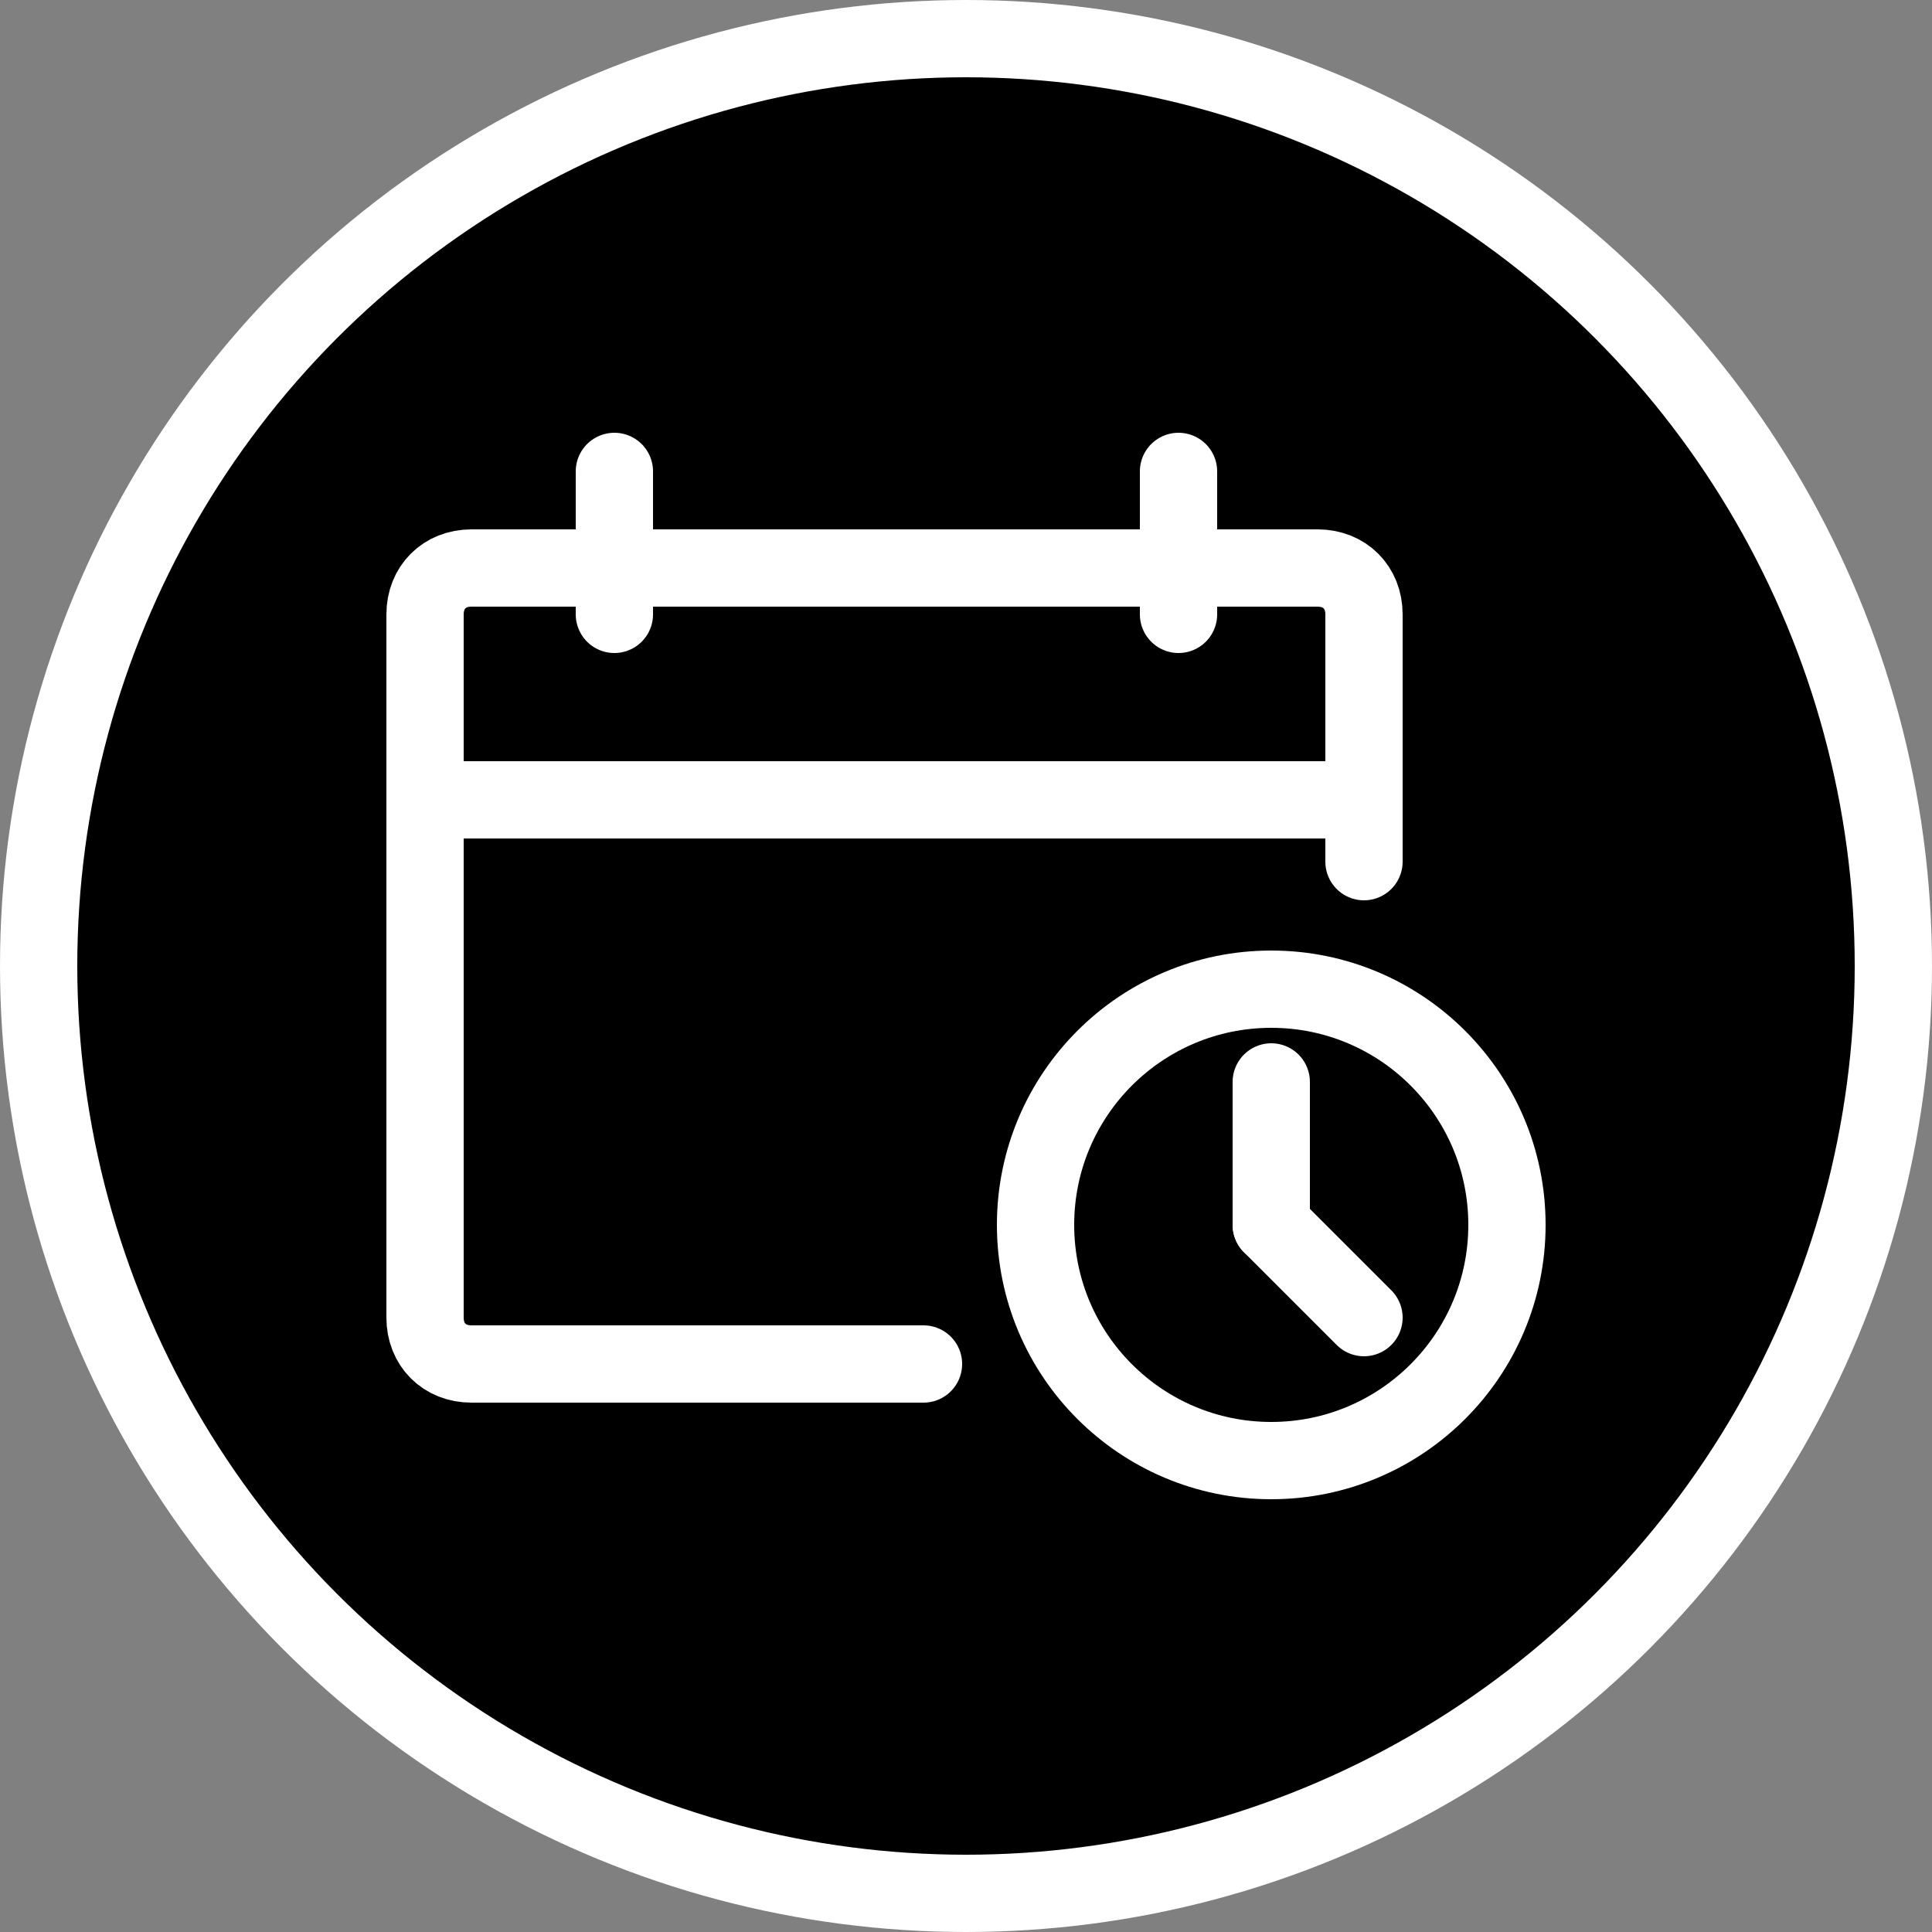
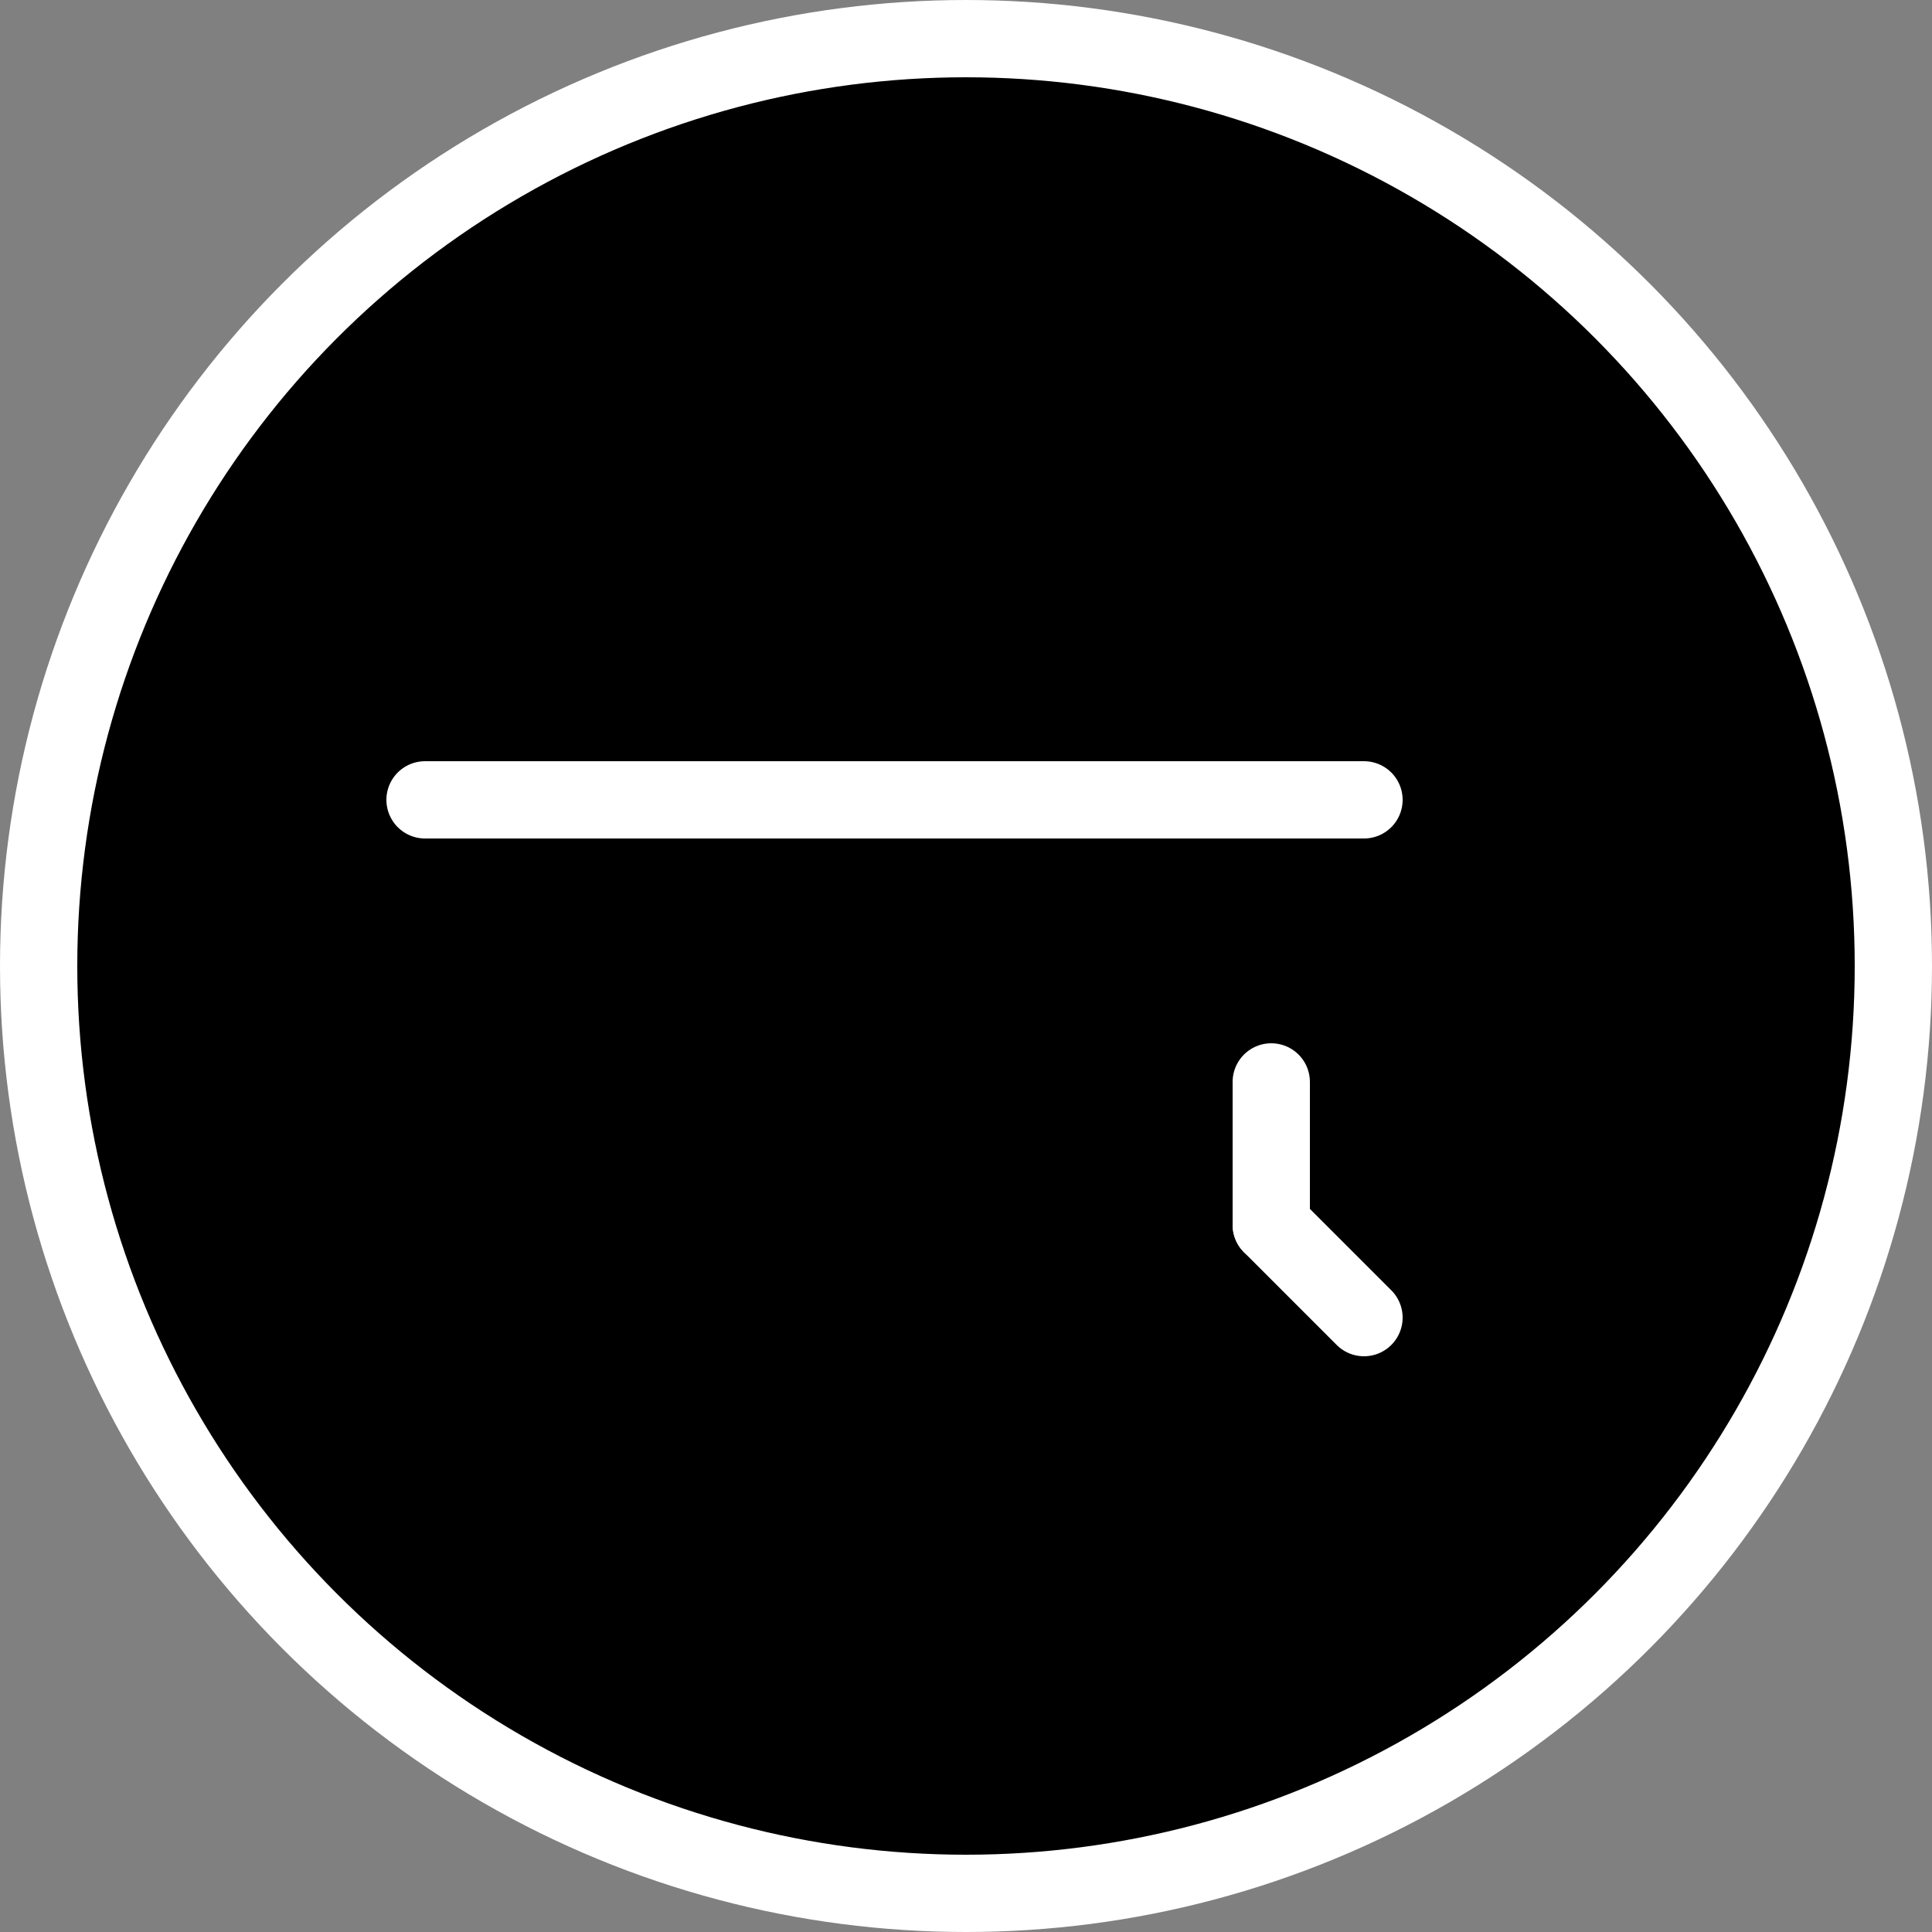
<svg xmlns="http://www.w3.org/2000/svg" version="1.1" id="Layer_1" x="0px" y="0px" viewBox="0 0 50 50" style="enable-background:new 0 0 50 50;" xml:space="preserve">
  <rect x="0" y="0" width="50" height="50" fill="#808080" stroke="none" />
  <style type="text/css">
	.st0{stroke:#FFFFFF;stroke-width:2;stroke-miterlimit:10;}
	.st1{fill:none;stroke:#FFFFFF;stroke-width:2;stroke-linecap:round;stroke-linejoin:round;stroke-miterlimit:10;}
</style>
  <circle class="st0" cx="25" cy="25" r="24" />
  <g>
    <g>
-       <path class="st1" d="M23.9,35.3H12.2c-0.7,0-1.2-0.5-1.2-1.2V15.9c0-0.7,0.5-1.2,1.2-1.2h21.9c0.7,0,1.2,0.5,1.2,1.2v6.4" />
      <line class="st1" x1="11" y1="20.7" x2="35.3" y2="20.7" />
-       <line class="st1" x1="15.9" y1="12.2" x2="15.9" y2="15.9" />
-       <line class="st1" x1="30.5" y1="12.2" x2="30.5" y2="15.9" />
    </g>
-     <circle class="st1" cx="32.9" cy="31.7" r="6.1" />
    <line class="st1" x1="32.9" y1="28" x2="32.9" y2="31.7" />
    <line class="st1" x1="35.3" y1="34.1" x2="32.9" y2="31.7" />
  </g>
</svg>